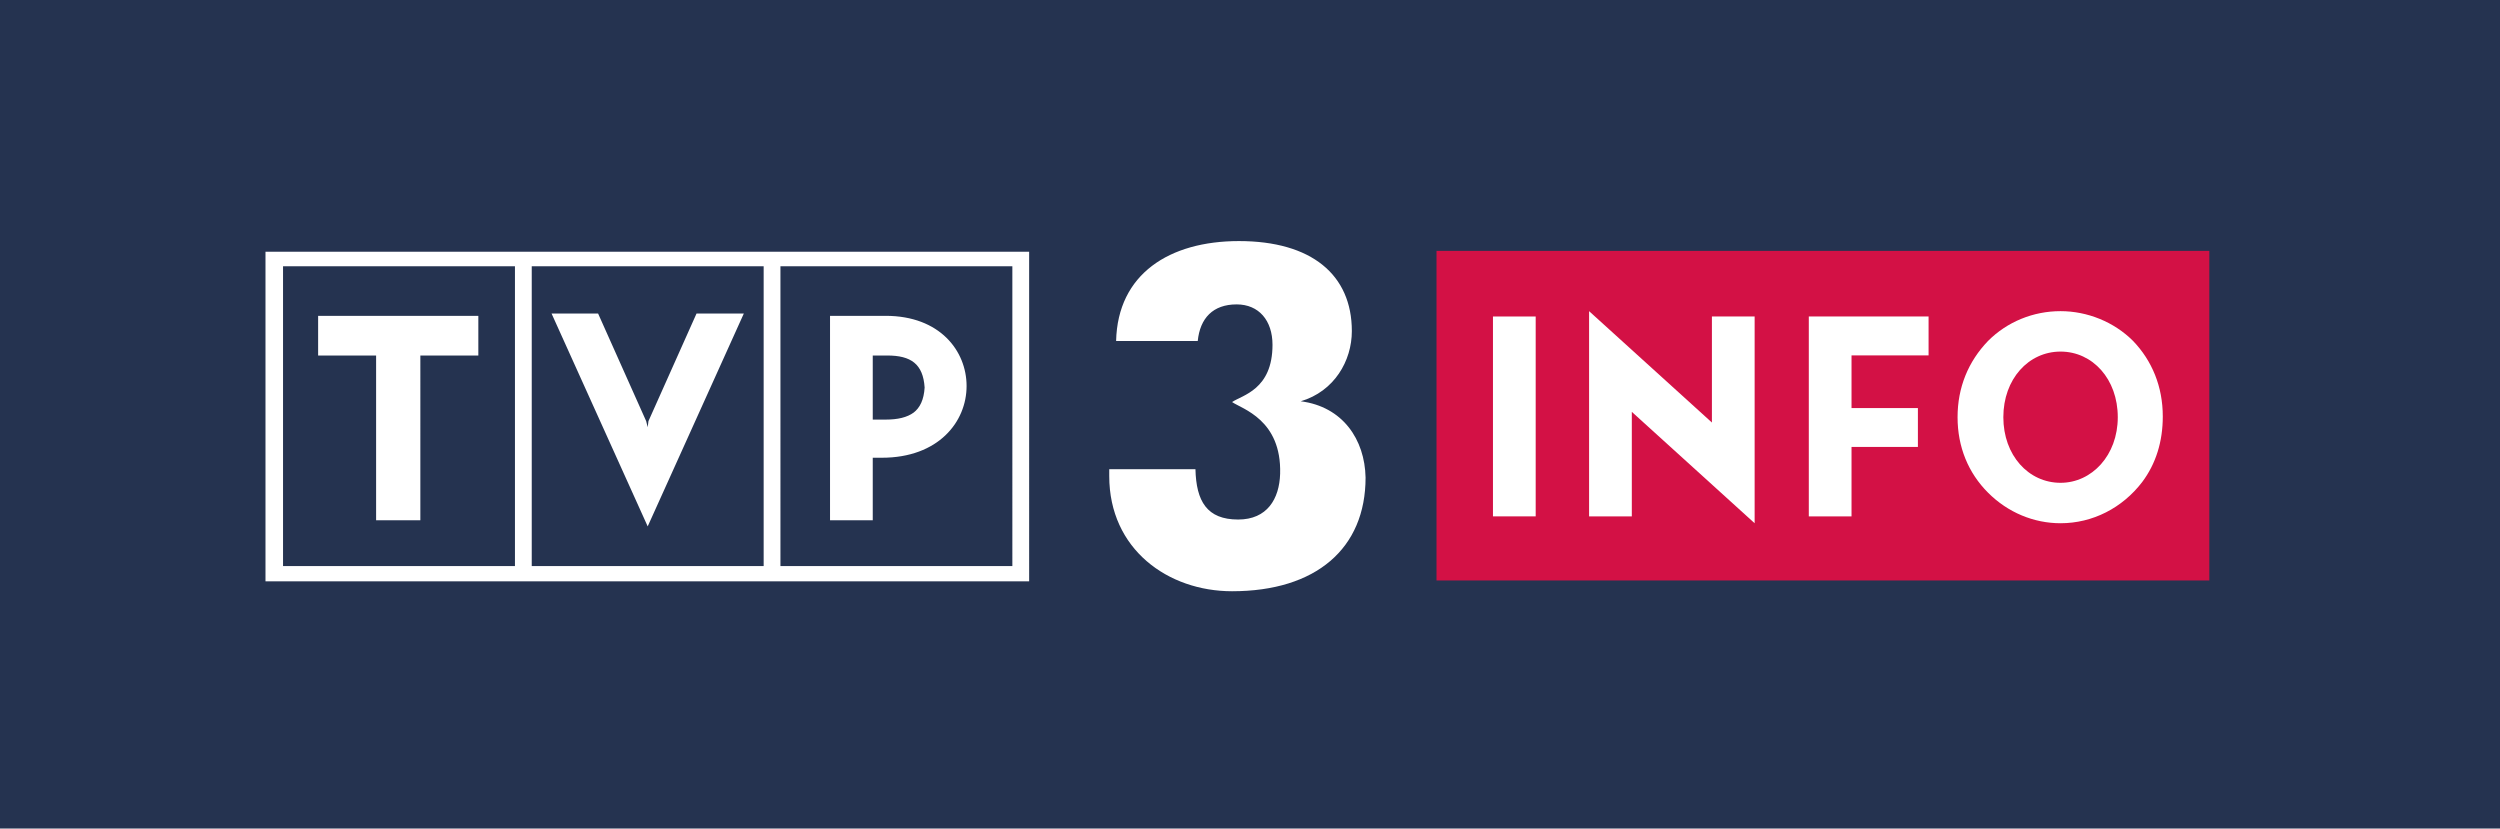
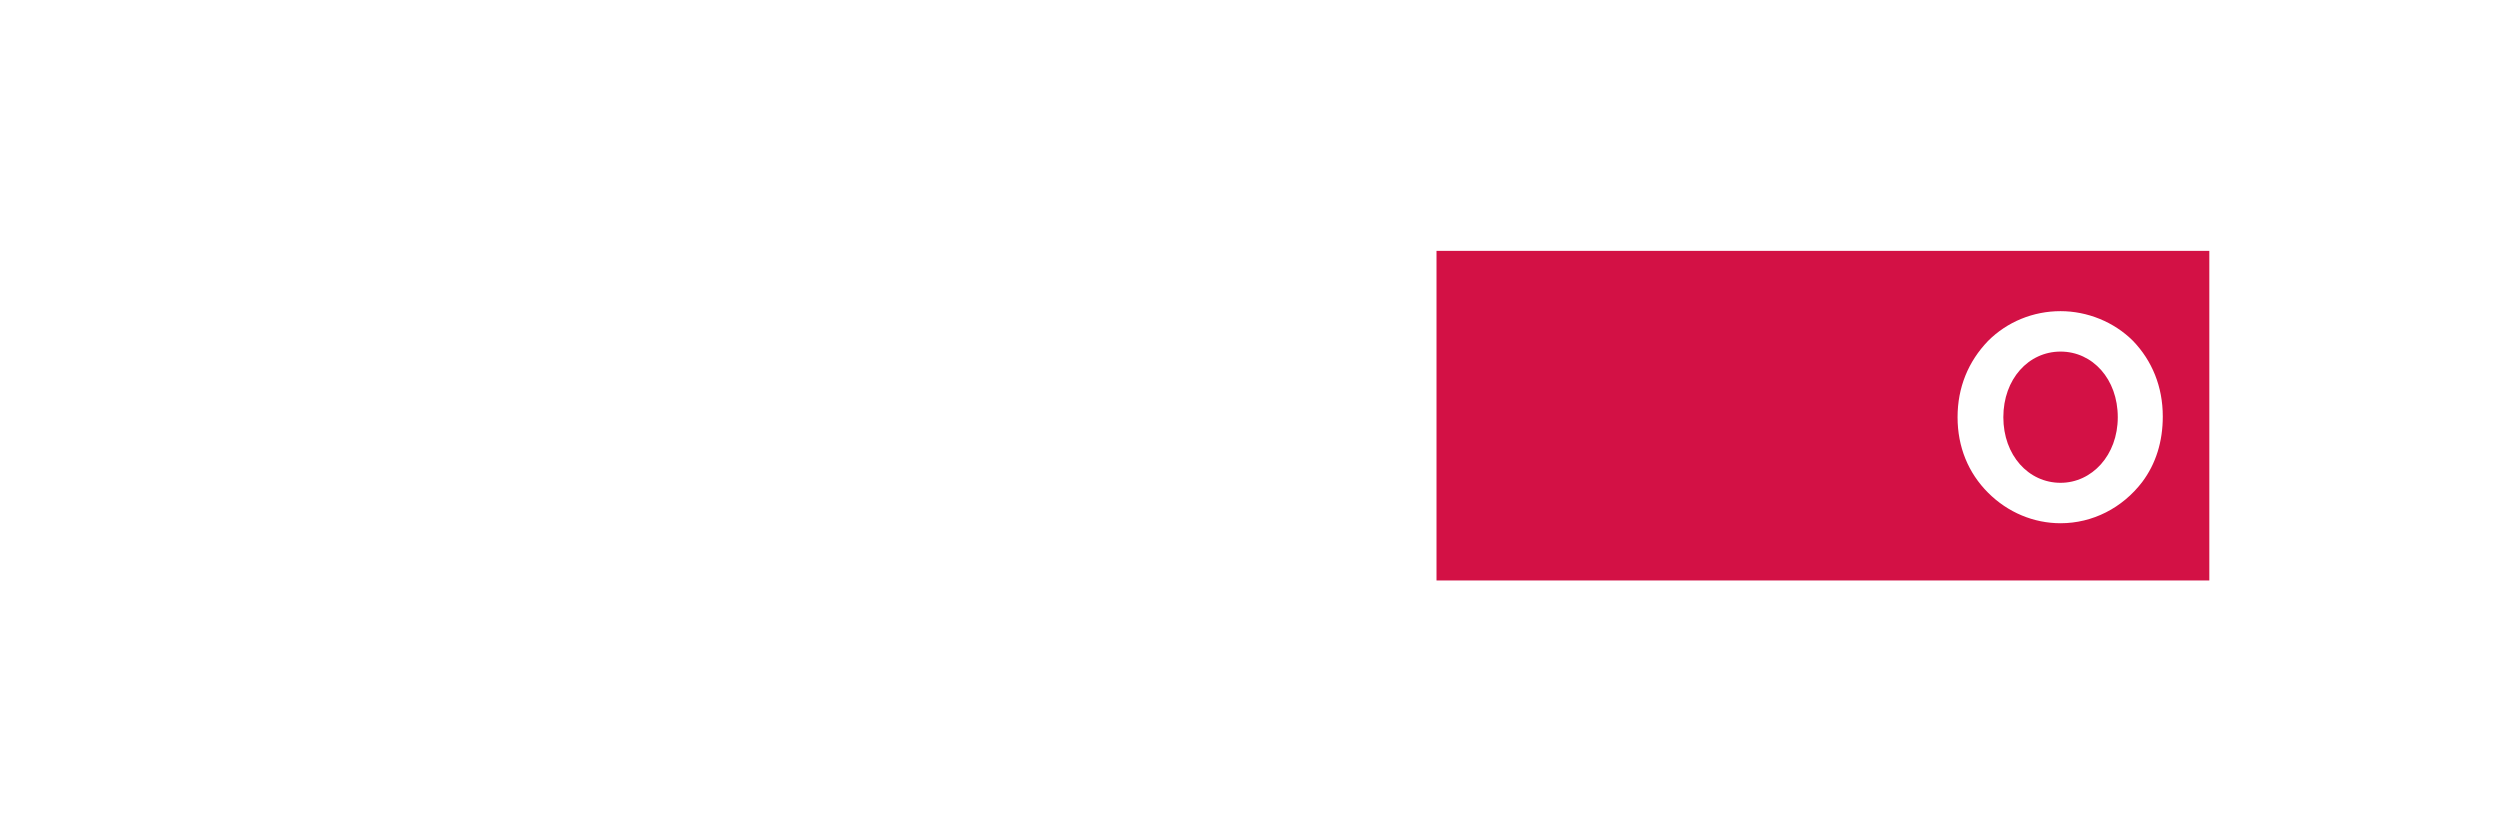
<svg xmlns="http://www.w3.org/2000/svg" version="1.1" id="Шар_1" x="0px" y="0px" viewBox="0 0 327.7 108.6" style="enable-background:new 0 0 327.7 108.6;" xml:space="preserve">
  <style type="text/css">
	.st0{fill-rule:evenodd;clip-rule:evenodd;fill:#253350;}
	.st1{fill:#FFFFFF;}
	.st2{fill:#D31145;}
	.st3{fill-rule:evenodd;clip-rule:evenodd;fill:#FFFFFF;}
</style>
-   <path class="st0" d="M0,108.6h327.7V0H0V108.6z" />
  <g>
-     <path class="st1" d="M170.5,52.6c4.4-1.3,6.7-5.3,6.7-9.2c0-7.4-5.3-11.8-14.8-11.8c-9.1,0-15.9,4.3-16.1,13.1H157   c0.3-3,2-4.8,5.1-4.8c2.9,0,4.7,2.1,4.7,5.3c0,5.9-4,6.6-5.3,7.5c1.3,0.9,6.5,2.3,6.3,9.4c-0.1,3.3-1.7,6-5.5,6   c-4.1,0-5.5-2.4-5.6-6.6h-11.3v0.9c0,9.6,7.7,15.1,16.1,15.1c11,0,17.5-5.6,17.5-14.9C178.9,57.6,176,53.3,170.5,52.6z M41.7,41.4   v5.2h7.6v21.6h5.8V46.6h7.6v-5.2H41.7z M41.7,41.4v5.2h7.6v21.6h5.8V46.6h7.6v-5.2H41.7z M41.7,41.4v5.2h7.6v21.6h5.8V46.6h7.6   v-5.2H41.7z M91.3,41.1l-6.3,14.1L84.9,56l-0.2-0.8l-6.3-14.1h-6.1L84.9,69l12.6-27.9H91.3z M116,41.4h-7.2v26.8h5.5V60l1.2,0   c7.4,0,11.1-4.7,11.1-9.4C126.6,46,123.1,41.4,116,41.4z M116.1,55h-1.7v-8.4h2c3.1,0,4.7,1.1,4.9,4.2   C121.1,53.9,119.2,55,116.1,55z M116,41.4h-7.2v26.8h5.5V60l1.2,0c7.4,0,11.1-4.7,11.1-9.4C126.6,46,123.1,41.4,116,41.4z    M116.1,55h-1.7v-8.4h2c3.1,0,4.7,1.1,4.9,4.2C121.1,53.9,119.2,55,116.1,55z M91.3,41.1l-6.3,14.1L84.9,56l-0.2-0.8l-6.3-14.1   h-6.1L84.9,69l12.6-27.9H91.3z M41.7,41.4v5.2h7.6v21.6h5.8V46.6h7.6v-5.2H41.7z M34.8,33v43.2h100.1V33H34.8z M67.5,74.2H37.1   V34.9h30.4V74.2z M100.1,74.2H69.7V34.9h30.4V74.2z M132.7,74.2h-30.4V34.9h30.4V74.2z M114.4,60l1.2,0c7.4,0,11.1-4.7,11.1-9.4   c0-4.6-3.5-9.2-10.6-9.2h-7.2v26.8h5.5V60z M114.3,46.6h2c3.1,0,4.7,1.1,4.9,4.2c-0.2,3.2-2,4.2-5.2,4.3h-1.7V46.6z M97.4,41.1   h-6.1l-6.3,14.1L84.9,56l-0.2-0.8l-6.3-14.1h-6.1L84.9,69L97.4,41.1z M49.3,68.1h5.8V46.6h7.6v-5.2H41.7v5.2h7.6V68.1z M41.7,41.4   v5.2h7.6v21.6h5.8V46.6h7.6v-5.2H41.7z M91.3,41.1l-6.3,14.1L84.9,56l-0.2-0.8l-6.3-14.1h-6.1L84.9,69l12.6-27.9H91.3z M91.3,41.1   l-6.3,14.1L84.9,56l-0.2-0.8l-6.3-14.1h-6.1L84.9,69l12.6-27.9H91.3z M41.7,41.4v5.2h7.6v21.6h5.8V46.6h7.6v-5.2H41.7z M41.7,41.4   v5.2h7.6v21.6h5.8V46.6h7.6v-5.2H41.7z M41.7,41.4v5.2h7.6v21.6h5.8V46.6h7.6v-5.2H41.7z M91.3,41.1l-6.3,14.1L84.9,56l-0.2-0.8   l-6.3-14.1h-6.1L84.9,69l12.6-27.9H91.3z M116,41.4h-7.2v26.8h5.5V60l1.2,0c7.4,0,11.1-4.7,11.1-9.4C126.6,46,123.1,41.4,116,41.4z    M116.1,55h-1.7v-8.4h2c3.1,0,4.7,1.1,4.9,4.2C121.1,53.9,119.2,55,116.1,55z M116,41.4h-7.2v26.8h5.5V60l1.2,0   c7.4,0,11.1-4.7,11.1-9.4C126.6,46,123.1,41.4,116,41.4z M116.1,55h-1.7v-8.4h2c3.1,0,4.7,1.1,4.9,4.2   C121.1,53.9,119.2,55,116.1,55z M91.3,41.1l-6.3,14.1L84.9,56l-0.2-0.8l-6.3-14.1h-6.1L84.9,69l12.6-27.9H91.3z" />
    <g id="layer1" transform="translate(-185.402,-389.214)">
      <path id="path24002" class="st2" d="M373.7,465.3H475v-43.2H373.7V465.3z" />
      <path id="path24006" class="st1" d="M455.5,430c-3.6,0-7,1.4-9.5,3.9c-2.6,2.7-4,6.1-4,10c0,3.9,1.4,7.3,4,9.9c2.6,2.6,6,4,9.5,4    c4.2,0,8.1-2,10.7-5.4c1.8-2.4,2.7-5.3,2.7-8.6c0-3.9-1.4-7.3-3.9-9.9C462.5,431.4,459,430,455.5,430 M455.5,452.5    c-4.2,0-7.5-3.6-7.5-8.6c0-5,3.3-8.6,7.5-8.6s7.5,3.6,7.5,8.6C463,448.9,459.6,452.5,455.5,452.5" />
-       <path id="path24010" class="st3" d="M438.2,435.8v-5.1h-15.7v26.2h5.6v-9.1h8.7v-5.1h-8.7v-6.9H438.2z" />
-       <path id="path24012" class="st1" d="M381.1,456.9h5.6v-26.2h-5.6V456.9z" />
-       <path id="path24016" class="st1" d="M415.4,457.8v-27.1h-5.6v13.9L393.7,430v26.9h5.6v-13.7L415.4,457.8z" />
    </g>
  </g>
</svg>